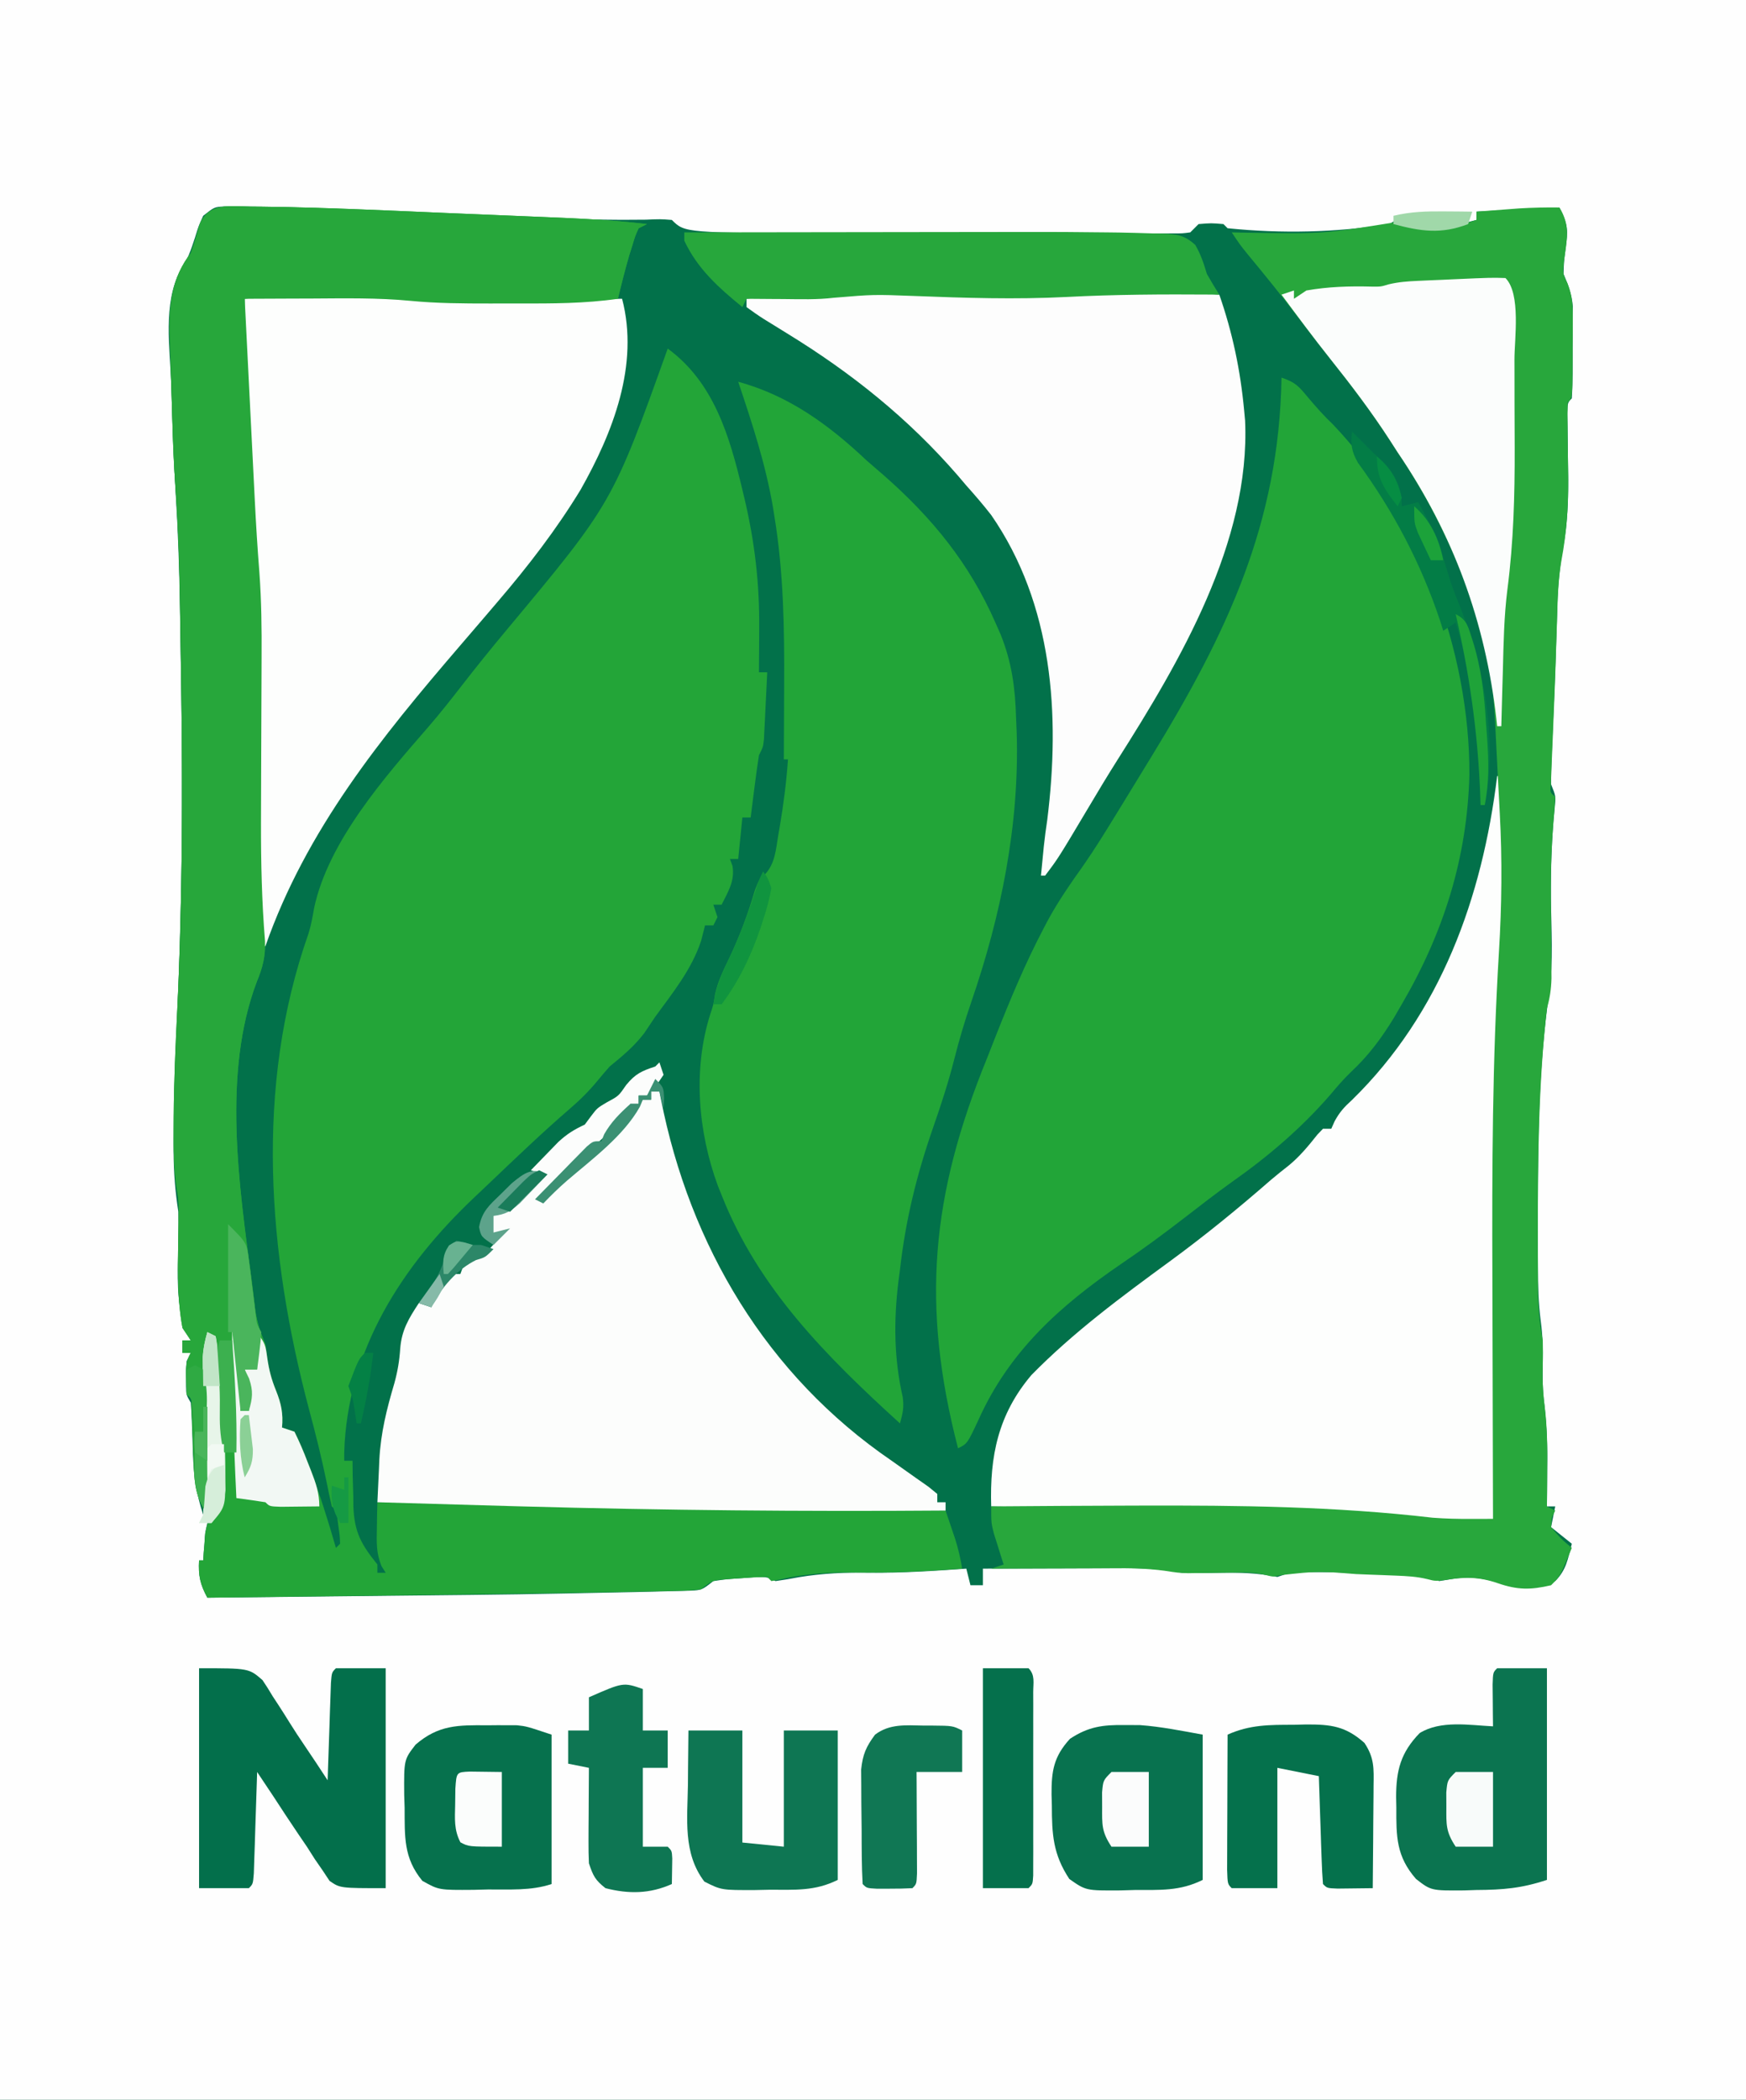
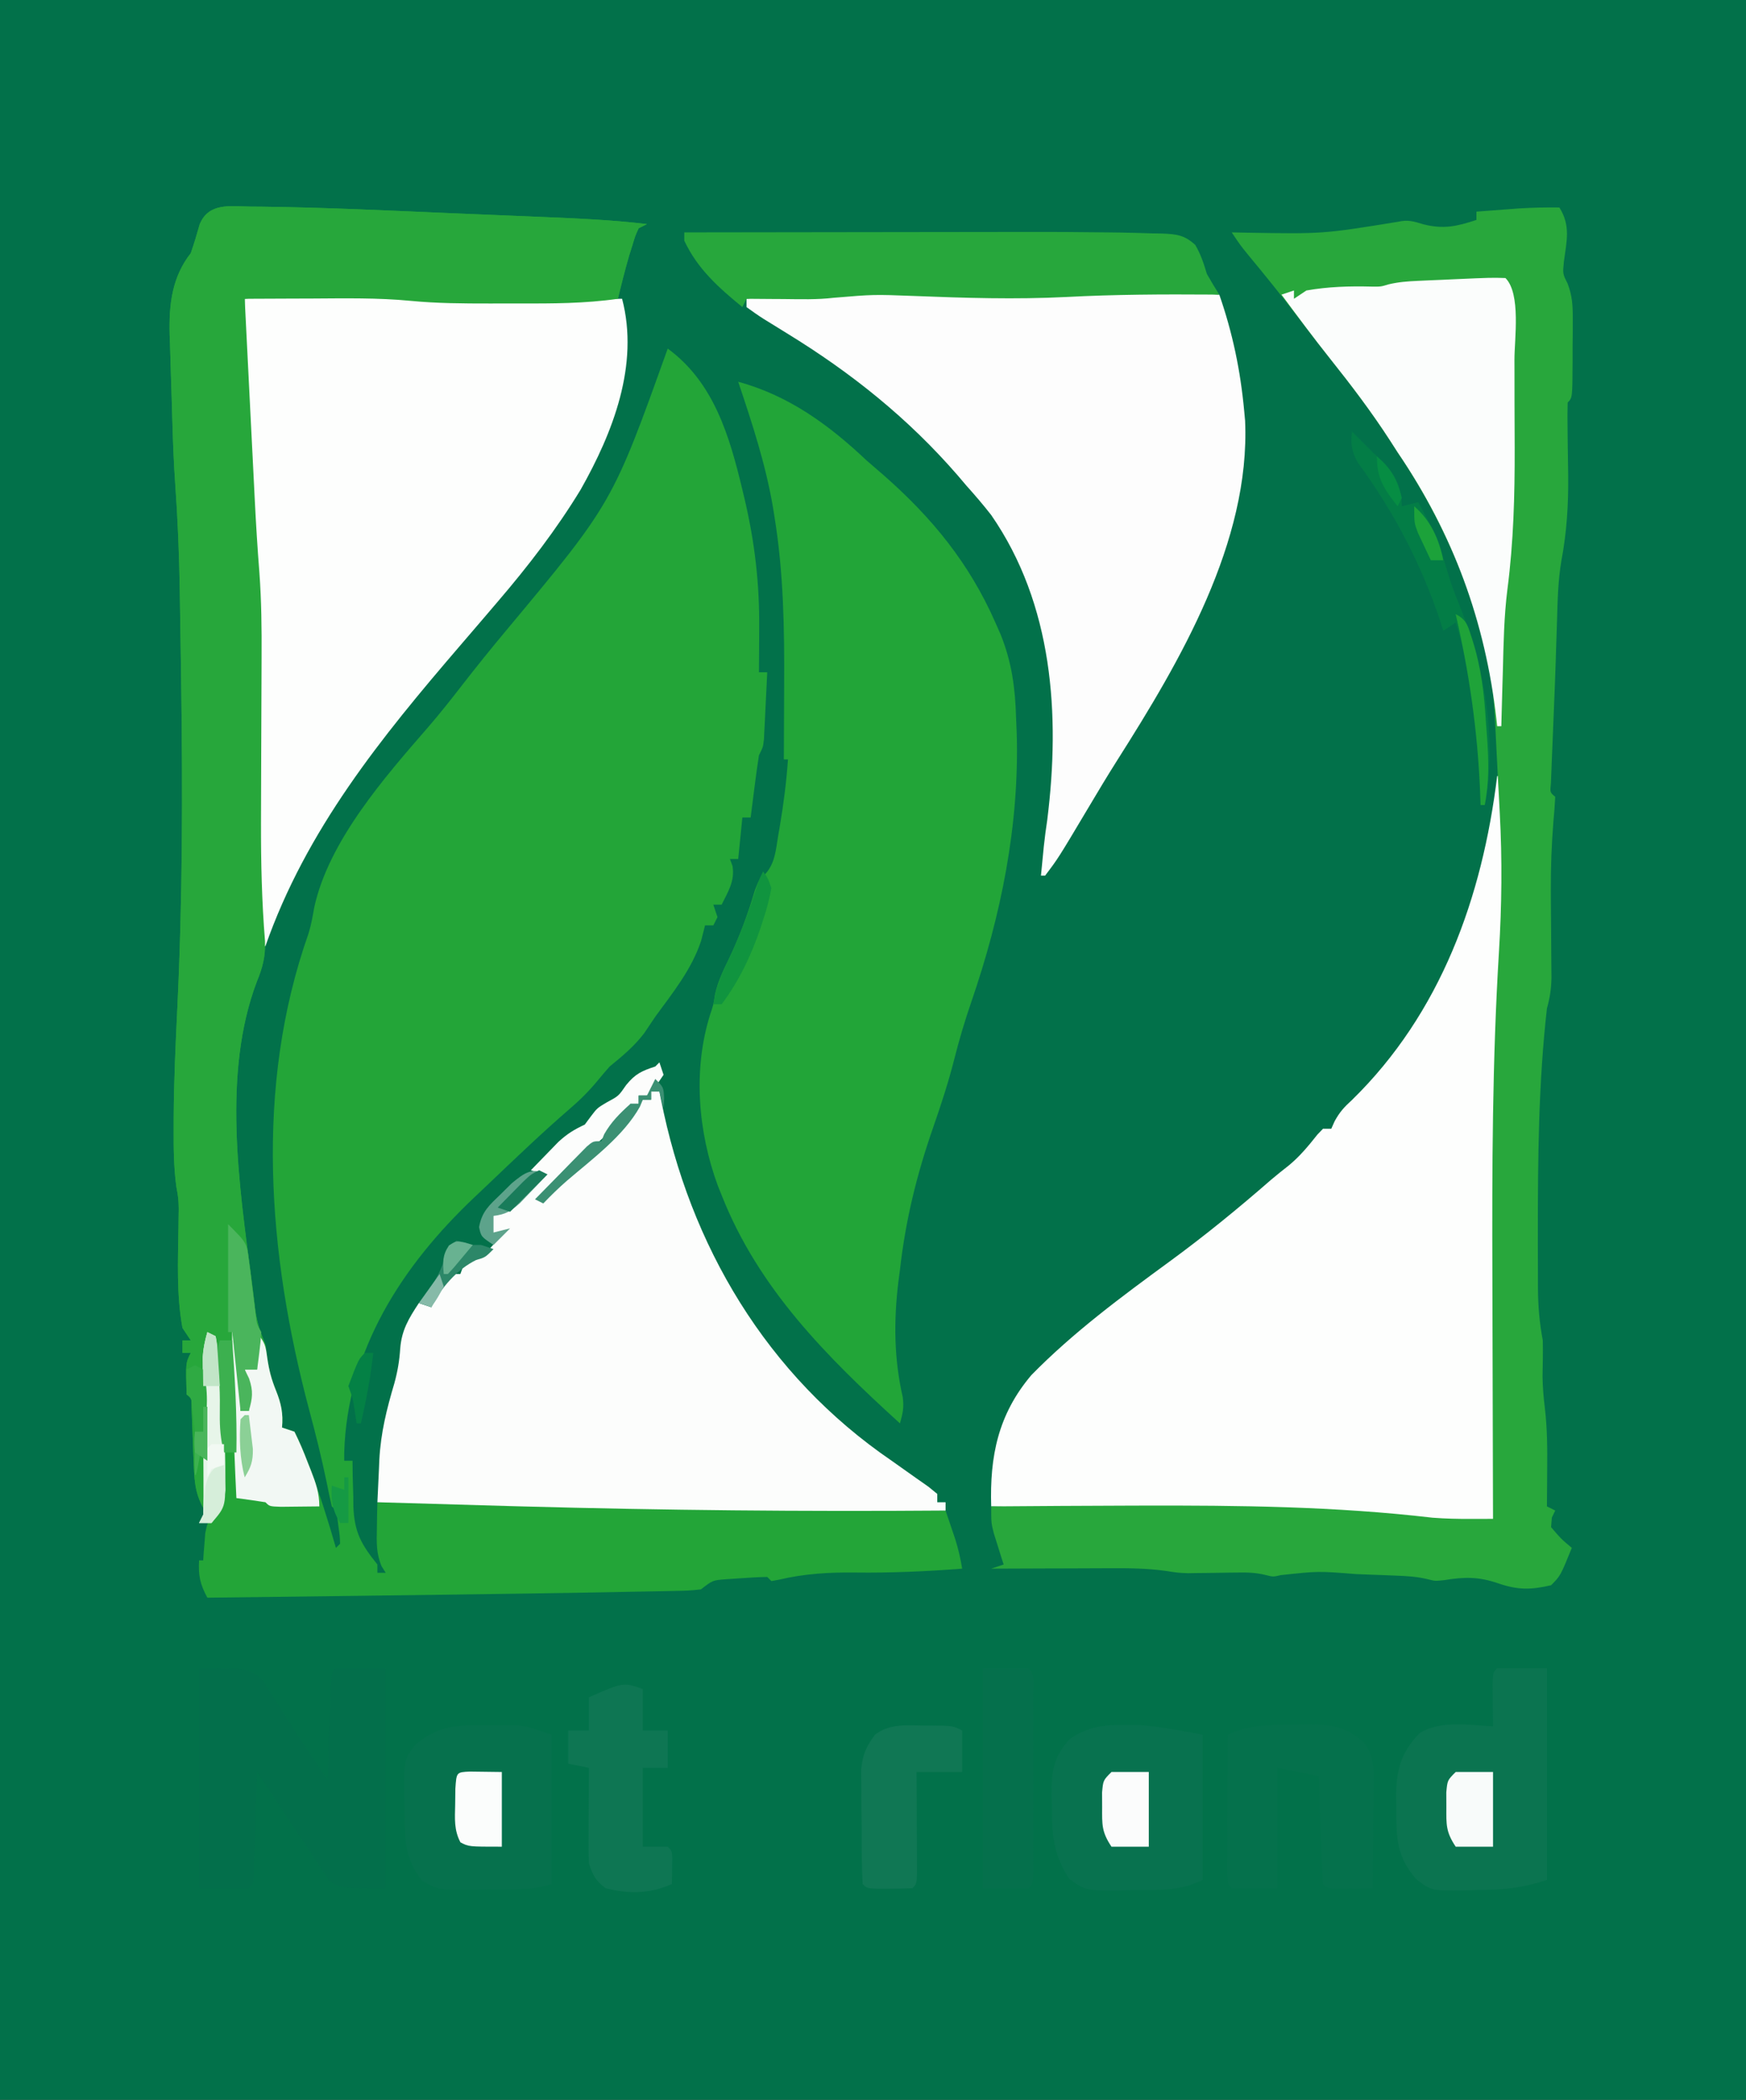
<svg xmlns="http://www.w3.org/2000/svg" version="1.1" width="421" height="506">
  <rect width="100%" height="100%" fill="#333333" stroke="none" />
  <path d="M0 0 C138.93 0 277.86 0 421 0 C421 166.98 421 333.96 421 506 C282.07 506 143.14 506 0 506 C0 339.02 0 172.04 0 0 Z " fill="#02714A" transform="translate(0,0)" />
-   <path d="M0 0 C138.93 0 277.86 0 421 0 C421 166.98 421 333.96 421 506 C282.07 506 143.14 506 0 506 C0 339.02 0 172.04 0 0 Z M49 52 C47.871 54.469 47.871 54.469 47 57.312 C46.034 60.263 45.224 62.68 43.438 65.23 C39.256 73.288 40.994 83.932 41.297 92.774 C41.374 95.034 41.442 97.293 41.508 99.553 C41.708 105.997 41.959 112.427 42.362 118.862 C42.931 128.013 43.238 137.149 43.387 146.316 C43.4 147.061 43.413 147.806 43.426 148.573 C43.524 154.236 43.608 159.899 43.688 165.562 C43.7 166.397 43.712 167.231 43.724 168.091 C44.108 194.477 43.839 220.726 42.615 247.092 C42.191 256.266 41.893 265.42 41.871 274.605 C41.867 275.549 41.862 276.493 41.858 277.465 C41.871 282.416 42.238 287.096 43 292 C43.053 293.749 43.065 295.5 43.027 297.25 C43.015 298.188 43.003 299.127 42.99 300.094 C42.955 302.031 42.916 303.969 42.873 305.906 C42.8 312.155 43.162 317.324 46 323 C45.34 323 44.68 323 44 323 C44 323.99 44 324.98 44 326 C44.66 326 45.32 326 46 326 C45.67 326.66 45.34 327.32 45 328 C44.841 329.915 44.841 329.915 44.875 332 C44.872 332.701 44.87 333.402 44.867 334.125 C44.886 336.092 44.886 336.092 46 338 C46.128 339.438 46.202 340.881 46.246 342.324 C46.279 343.189 46.312 344.053 46.346 344.943 C46.406 346.753 46.464 348.563 46.518 350.373 C46.722 355.584 47.329 360.054 49 365 C49.33 365 49.66 365 50 365 C50.025 360.837 50.043 356.675 50.055 352.512 C50.06 351.098 50.067 349.684 50.075 348.27 C50.088 346.229 50.093 344.189 50.098 342.148 C50.103 340.923 50.108 339.698 50.114 338.435 C50.006 335.196 49.615 332.178 49 329 C49.66 328.67 50.32 328.34 51 328 C50.34 328 49.68 328 49 328 C49.33 325.69 49.66 323.38 50 321 C50.66 322.65 51.32 324.3 52 326 C51.34 326.33 50.68 326.66 50 327 C50.66 327 51.32 327 52 327 C52.98 334.433 53.216 341.757 53.25 349.25 C53.271 350.408 53.291 351.565 53.312 352.758 C53.318 353.874 53.323 354.99 53.328 356.141 C53.337 357.146 53.347 358.152 53.356 359.188 C52.943 362.45 51.796 364.282 50 367 C49.439 369.425 49.439 369.425 49.312 371.812 C49.247 372.603 49.181 373.393 49.113 374.207 C49.076 374.799 49.039 375.39 49 376 C48.67 376 48.34 376 48 376 C47.796 379.68 48.254 381.784 50 385 C60.643 384.891 71.286 384.778 81.929 384.661 C86.875 384.606 91.821 384.553 96.767 384.503 C124.867 384.218 124.867 384.218 152.963 383.644 C154.392 383.608 155.822 383.576 157.251 383.546 C159.192 383.505 161.132 383.45 163.073 383.394 C164.153 383.366 165.233 383.339 166.345 383.31 C169.226 383.177 169.226 383.177 172 381 C175.066 380.551 175.066 380.551 178.562 380.312 C180.297 380.183 180.297 380.183 182.066 380.051 C185 380 185 380 187 381 C188.883 380.742 190.757 380.417 192.625 380.062 C198.395 379.111 203.899 378.877 209.739 378.969 C217.517 379.073 225.244 378.538 233 378 C233.33 379.32 233.66 380.64 234 382 C234.99 382 235.98 382 237 382 C237 380.68 237 379.36 237 378 C242.872 377.975 248.743 377.957 254.615 377.945 C256.611 377.94 258.607 377.933 260.603 377.925 C263.478 377.912 266.352 377.907 269.227 377.902 C270.558 377.895 270.558 377.895 271.917 377.887 C276.41 377.886 280.569 378.171 285 379 C286.448 379.063 287.898 379.087 289.348 379.062 C290.118 379.055 290.888 379.047 291.682 379.039 C292.86 379.02 292.86 379.02 294.062 379 C298.904 378.921 303.243 379.022 308 380 C308.99 379.67 309.98 379.34 311 379 C319.232 378.588 327.523 379.054 335.75 379.438 C336.632 379.477 337.513 379.516 338.422 379.556 C339.659 379.619 339.659 379.619 340.922 379.684 C341.66 379.72 342.398 379.757 343.159 379.795 C345 380 345 380 347 381 C348.279 380.794 349.558 380.587 350.875 380.375 C355.028 379.819 358.109 380.407 362.125 381.562 C367.308 383.017 370.099 383.237 375 381 C377.686 378.314 378.06 375.624 379 372 C377.35 370.68 375.7 369.36 374 368 C374.33 366.35 374.66 364.7 375 363 C374.34 363 373.68 363 373 363 C373.017 361.099 373.017 361.099 373.035 359.16 C373.045 357.461 373.054 355.762 373.062 354.062 C373.071 353.232 373.079 352.401 373.088 351.545 C373.107 346.648 372.823 341.919 372.22 337.061 C371.912 334.177 371.942 331.334 372 328.438 C372.069 324.974 371.97 321.775 371.507 318.337 C370.945 313.981 370.839 309.692 370.832 305.305 C370.828 304.487 370.824 303.668 370.82 302.825 C370.81 300.175 370.81 297.525 370.812 294.875 C370.812 293.97 370.812 293.065 370.811 292.132 C370.82 274.492 371.021 256.595 373.566 239.109 C374.561 231.629 374.036 223.942 373.961 216.416 C373.916 209.083 374.142 201.897 374.879 194.598 C375.162 191.885 375.162 191.885 374 189 C373.972 187.227 374.01 185.452 374.086 183.68 C374.129 182.599 374.172 181.518 374.217 180.405 C374.269 179.24 374.321 178.075 374.375 176.875 C374.478 174.423 374.581 171.971 374.684 169.52 C374.738 168.27 374.792 167.02 374.847 165.733 C374.993 162.18 375.113 158.628 375.223 155.074 C375.277 153.43 375.277 153.43 375.333 151.752 C375.4 149.694 375.463 147.635 375.519 145.576 C375.692 140.676 376.123 136.016 377.031 131.195 C378.281 124.221 378.185 117.377 378.062 110.312 C378.028 107.809 377.998 105.305 377.973 102.801 C377.955 101.709 377.937 100.618 377.918 99.493 C378 97 378 97 379 96 C379.254 91.923 379.185 87.834 379.188 83.75 C379.2 82.604 379.212 81.458 379.225 80.277 C379.227 79.17 379.228 78.063 379.23 76.922 C379.235 75.907 379.239 74.892 379.243 73.847 C378.988 70.863 378.159 68.739 377 66 C377.094 63.027 377.094 63.027 377.5 59.938 C378.097 55.385 378.148 54.296 376 50 C366.1 50.495 366.1 50.495 356 51 C356 51.66 356 52.32 356 53 C349.766 54.692 345.057 55.272 338.812 53.41 C336.914 52.779 336.914 52.779 335 54 C321.944 56.041 309.149 56.336 296 55 C295.67 54.67 295.34 54.34 295 54 C292.042 53.75 292.042 53.75 289 54 C288.34 54.66 287.68 55.32 287 56 C285.128 56.249 285.128 56.249 282.805 56.247 C281.925 56.251 281.045 56.256 280.139 56.26 C279.17 56.254 278.202 56.249 277.205 56.243 C276.186 56.245 275.168 56.247 274.119 56.249 C270.733 56.252 267.347 56.242 263.961 56.23 C261.603 56.229 259.245 56.229 256.888 56.229 C251.929 56.228 246.971 56.219 242.013 56.206 C235.696 56.189 229.38 56.185 223.064 56.186 C218.184 56.185 213.304 56.18 208.424 56.173 C206.098 56.17 203.772 56.168 201.447 56.167 C165.142 56.142 165.142 56.142 162 53 C159.199 52.791 159.199 52.791 155.75 52.938 C148.053 53.05 140.381 52.885 132.688 52.625 C130.813 52.562 130.813 52.562 128.902 52.498 C121.009 52.222 113.122 51.872 105.234 51.488 C104.302 51.443 103.37 51.398 102.409 51.352 C97.81 51.129 93.212 50.9 88.614 50.661 C79.537 50.201 70.468 49.888 61.379 49.816 C60.483 49.803 59.588 49.79 58.665 49.776 C57.835 49.775 57.006 49.773 56.151 49.772 C55.42 49.767 54.689 49.763 53.936 49.758 C51.674 49.894 51.674 49.894 49 52 Z " fill="#FEFEFE" transform="translate(0,0)" />
  <path d="M0 0 C0.903 0.006 1.806 0.013 2.736 0.02 C17.61 0.196 32.477 0.913 47.336 1.547 C50.674 1.688 54.011 1.824 57.349 1.959 C60.598 2.092 63.847 2.227 67.096 2.363 C68.632 2.428 70.167 2.491 71.702 2.554 C79.706 2.882 87.677 3.269 95.637 4.215 C94.977 4.545 94.317 4.875 93.637 5.215 C92.794 7.055 92.794 7.055 92.137 9.277 C91.883 10.082 91.629 10.886 91.367 11.715 C90.351 15.194 89.47 18.688 88.637 22.215 C80.653 23.365 72.711 23.367 64.663 23.345 C62.34 23.34 60.017 23.345 57.693 23.352 C51.315 23.354 44.995 23.325 38.641 22.711 C30.735 21.949 22.82 22.108 14.887 22.152 C13.303 22.157 11.72 22.162 10.137 22.166 C6.303 22.177 2.47 22.194 -1.363 22.215 C-0.991 29.666 -0.617 37.117 -0.242 44.567 C-0.067 48.029 0.107 51.49 0.28 54.951 C0.479 58.948 0.681 62.945 0.883 66.941 C0.943 68.16 1.004 69.378 1.066 70.633 C1.363 76.479 1.716 82.31 2.18 88.145 C2.678 94.955 2.755 101.727 2.712 108.553 C2.699 110.676 2.693 112.799 2.688 114.923 C2.675 120.194 2.65 125.465 2.626 130.736 C2.603 135.922 2.585 141.107 2.574 146.293 C2.572 147.004 2.57 147.715 2.568 148.447 C2.548 158.004 2.761 167.491 3.54 177.018 C3.654 180.772 2.956 183.402 1.539 186.824 C-6.774 208.848 -2.724 235.846 0.277 258.485 C0.599 260.928 0.889 263.372 1.172 265.82 C1.607 268.997 2.432 271.278 3.637 274.215 C3.781 275.308 3.925 276.401 4.074 277.527 C4.531 280.521 5.092 282.592 6.199 285.34 C7.437 288.428 7.953 290.845 7.637 294.215 C8.627 294.545 9.617 294.875 10.637 295.215 C11.767 297.47 12.695 299.613 13.574 301.965 C13.832 302.631 14.09 303.298 14.356 303.985 C16.759 310.301 18.774 316.718 20.637 323.215 C20.967 322.885 21.297 322.555 21.637 322.215 C21.573 320.335 21.573 320.335 21.262 318.215 C21.171 317.493 21.081 316.771 20.988 316.027 C20.809 314.201 20.809 314.201 19.637 313.215 C19.184 311.264 18.777 309.304 18.387 307.34 C17.159 301.424 15.712 295.609 14.137 289.777 C4.236 252.431 0.962 212.167 14.004 175.238 C14.657 173.151 15.021 171.119 15.387 168.965 C18.854 152.903 32.347 137.549 42.898 125.41 C45.696 122.181 48.331 118.84 50.949 115.465 C54.449 110.955 58.023 106.523 61.684 102.143 C87.31 71.44 87.31 71.44 100.637 34.215 C111.794 42.37 115.563 55.373 118.637 68.215 C118.795 68.873 118.954 69.53 119.117 70.208 C121.628 80.843 122.792 90.816 122.699 101.715 C122.695 102.728 122.69 103.741 122.686 104.785 C122.674 107.262 122.657 109.738 122.637 112.215 C123.297 112.215 123.957 112.215 124.637 112.215 C124.496 115.174 124.35 118.132 124.199 121.09 C124.16 121.932 124.121 122.773 124.08 123.641 C124.038 124.446 123.996 125.252 123.953 126.082 C123.898 127.197 123.898 127.197 123.842 128.335 C123.637 130.215 123.637 130.215 122.637 132.215 C122.245 134.757 121.892 137.289 121.574 139.84 C121.438 140.899 121.438 140.899 121.299 141.98 C121.075 143.725 120.855 145.47 120.637 147.215 C119.977 147.215 119.317 147.215 118.637 147.215 C118.307 150.515 117.977 153.815 117.637 157.215 C116.977 157.215 116.317 157.215 115.637 157.215 C115.843 157.772 116.049 158.329 116.262 158.902 C116.847 162.513 115.223 165.041 113.637 168.215 C112.977 168.215 112.317 168.215 111.637 168.215 C111.967 169.205 112.297 170.195 112.637 171.215 C112.307 171.875 111.977 172.535 111.637 173.215 C110.977 173.215 110.317 173.215 109.637 173.215 C109.327 174.432 109.018 175.649 108.699 176.902 C106.415 183.821 101.884 189.397 97.637 195.215 C96.74 196.547 95.844 197.881 94.949 199.215 C92.469 202.433 89.777 204.651 86.637 207.215 C85.656 208.321 84.699 209.447 83.762 210.59 C81.659 213.131 79.475 215.315 76.965 217.453 C70.313 223.2 63.972 229.281 57.606 235.341 C56.422 236.468 55.236 237.593 54.046 238.714 C36.538 255.251 23.371 275.603 22.637 300.215 C22.637 300.875 22.637 301.535 22.637 302.215 C23.297 302.215 23.957 302.215 24.637 302.215 C24.651 303.433 24.665 304.651 24.68 305.906 C24.727 307.53 24.775 309.154 24.824 310.777 C24.83 311.577 24.836 312.377 24.842 313.201 C25.071 319.427 26.742 322.389 30.637 327.215 C30.637 327.875 30.637 328.535 30.637 329.215 C31.297 329.215 31.957 329.215 32.637 329.215 C32.309 328.694 31.982 328.173 31.645 327.637 C30.326 324.468 30.443 321.885 30.512 318.465 C30.53 317.294 30.548 316.124 30.566 314.918 C30.59 314.026 30.613 313.134 30.637 312.215 C50.441 312.113 70.228 312.102 90.023 312.719 C106.663 313.235 123.305 313.51 139.949 313.777 C141.336 313.8 142.723 313.822 144.11 313.844 C151.952 313.971 159.795 314.094 167.637 314.215 C168.124 315.65 168.61 317.087 169.094 318.523 C169.364 319.323 169.635 320.123 169.913 320.947 C170.679 323.348 171.235 325.727 171.637 328.215 C163.004 328.882 154.481 329.264 145.824 329.152 C139.505 329.075 133.66 329.419 127.473 330.875 C126.867 330.987 126.261 331.099 125.637 331.215 C125.307 330.885 124.977 330.555 124.637 330.215 C122.51 330.253 120.383 330.37 118.262 330.527 C117.099 330.606 115.936 330.685 114.738 330.766 C111.477 331.011 111.477 331.011 108.637 333.215 C105.663 333.518 105.663 333.518 101.863 333.594 C101.144 333.61 100.425 333.627 99.683 333.644 C97.21 333.698 94.736 333.738 92.262 333.777 C90.483 333.813 88.705 333.848 86.926 333.885 C80.163 334.016 73.4 334.117 66.637 334.215 C65.896 334.226 65.156 334.236 64.393 334.247 C39.474 334.606 14.556 334.92 -10.363 335.215 C-12.109 331.998 -12.568 329.895 -12.363 326.215 C-12.033 326.215 -11.703 326.215 -11.363 326.215 C-11.307 325.327 -11.307 325.327 -11.25 324.422 C-11.184 323.632 -11.119 322.841 -11.051 322.027 C-10.993 321.25 -10.935 320.473 -10.875 319.672 C-10.363 317.215 -10.363 317.215 -8.852 314.927 C-7.127 311.785 -7.002 309.915 -7.035 306.355 C-7.04 305.239 -7.045 304.123 -7.051 302.973 C-7.071 301.815 -7.092 300.658 -7.113 299.465 C-7.118 298.323 -7.124 297.181 -7.129 296.004 C-7.187 289.684 -7.344 283.459 -8.363 277.215 C-9.023 276.885 -9.683 276.555 -10.363 276.215 C-9.703 276.215 -9.043 276.215 -8.363 276.215 C-9.023 274.565 -9.683 272.915 -10.363 271.215 C-10.693 273.525 -11.023 275.835 -11.363 278.215 C-10.703 278.545 -10.043 278.875 -9.363 279.215 C-10.023 279.215 -10.683 279.215 -11.363 279.215 C-11.2 280.41 -11.036 281.605 -10.867 282.836 C-10.148 289.309 -10.256 295.773 -10.301 302.277 C-10.305 303.525 -10.31 304.772 -10.314 306.057 C-10.326 309.109 -10.343 312.162 -10.363 315.215 C-13.063 311.165 -13.474 308.066 -13.645 303.266 C-13.682 302.336 -13.719 301.406 -13.758 300.447 C-13.829 298.489 -13.899 296.531 -13.969 294.572 C-14.006 293.646 -14.044 292.72 -14.082 291.766 C-14.112 290.917 -14.143 290.067 -14.174 289.193 C-14.152 287.214 -14.152 287.214 -15.363 286.215 C-15.602 278.692 -15.602 278.692 -14.363 276.215 C-15.023 276.215 -15.683 276.215 -16.363 276.215 C-16.363 275.225 -16.363 274.235 -16.363 273.215 C-15.703 273.215 -15.043 273.215 -14.363 273.215 C-15.353 271.73 -15.353 271.73 -16.363 270.215 C-17.821 262.296 -17.448 254.002 -17.327 245.979 C-17.318 245.204 -17.31 244.43 -17.301 243.633 C-17.289 242.95 -17.278 242.267 -17.266 241.563 C-17.325 239.07 -17.325 239.07 -17.859 236.062 C-18.467 231.426 -18.515 226.915 -18.492 222.246 C-18.49 221.283 -18.487 220.32 -18.485 219.327 C-18.428 210.55 -18.027 201.802 -17.601 193.037 C-16.341 166.925 -16.306 140.908 -16.676 114.777 C-16.693 113.491 -16.693 113.491 -16.711 112.179 C-16.79 106.4 -16.879 100.622 -16.977 94.844 C-16.988 94.104 -17 93.364 -17.012 92.602 C-17.151 83.903 -17.506 75.252 -18.13 66.573 C-18.432 62.229 -18.616 57.888 -18.75 53.535 C-18.788 52.301 -18.788 52.301 -18.827 51.041 C-18.879 49.332 -18.928 47.624 -18.976 45.915 C-19.026 44.187 -19.082 42.46 -19.142 40.732 C-19.231 38.188 -19.304 35.643 -19.375 33.098 C-19.404 32.338 -19.433 31.579 -19.463 30.796 C-19.631 23.526 -18.907 17.031 -14.363 11.215 C-13.56 8.908 -12.864 6.591 -12.207 4.238 C-10.01 -1.031 -4.805 -0.065 0 0 Z " fill="#23A538" transform="translate(60.363,49.785)" />
-   <path d="M0 0 C3.373 1.124 4.151 2.073 6.375 4.75 C8.334 7.069 10.232 9.22 12.438 11.312 C33.221 33.11 45.446 65.838 45.303 95.737 C44.779 115.781 39.068 133.768 29 151 C28.097 152.555 28.097 152.555 27.176 154.141 C24.141 159.133 21.001 163.352 16.73 167.34 C14.947 169.051 13.395 170.853 11.812 172.75 C4.843 180.796 -3.204 187.67 -11.895 193.777 C-15.796 196.57 -19.579 199.503 -23.375 202.438 C-28.409 206.321 -33.478 210.07 -38.75 213.625 C-53.406 223.646 -65.597 234.579 -73 251 C-75.74 256.87 -75.74 256.87 -78 258 C-86.936 223.481 -84.526 197.112 -71 164 C-70.334 162.305 -69.668 160.61 -69.004 158.914 C-65.481 150.01 -61.837 141.23 -57.375 132.75 C-57.04 132.108 -56.704 131.467 -56.358 130.806 C-53.83 126.148 -50.857 121.883 -47.789 117.566 C-44.967 113.519 -42.389 109.331 -39.812 105.125 C-38.981 103.772 -38.981 103.772 -38.132 102.392 C-36.417 99.597 -34.708 96.799 -33 94 C-32.466 93.129 -31.932 92.258 -31.382 91.36 C-13.263 61.755 -0.57 35.209 0 0 Z " fill="#22A538" transform="translate(309,91)" />
  <path d="M0 0 C12.209 3.311 21.911 10.413 31 19 C32.37 20.193 33.745 21.381 35.125 22.562 C46.779 32.791 55.722 43.749 62 58 C62.636 59.442 62.636 59.442 63.285 60.914 C65.973 67.601 66.798 73.827 67 81 C67.052 82.231 67.103 83.462 67.156 84.73 C67.803 106.819 63.375 128.633 56.207 149.425 C54.65 153.956 53.298 158.475 52.125 163.125 C50.699 168.747 48.934 174.163 47.021 179.638 C43.045 191.056 40.346 201.994 39 214 C38.871 214.981 38.742 215.962 38.609 216.973 C37.48 226.346 37.56 235.402 39.66 244.625 C40.017 247.121 39.674 248.607 39 251 C21.372 234.962 4.908 218.568 -4 196 C-4.295 195.267 -4.59 194.533 -4.895 193.777 C-9.706 180.718 -10.955 165.75 -6.754 152.438 C-5.951 150.026 -5.951 150.026 -5.578 147.566 C-4.869 144.42 -3.605 141.833 -2.188 138.938 C0.378 133.543 2.362 128.189 4.043 122.461 C5 120 5 120 6.512 118.637 C8.883 116.029 9.075 112.808 9.625 109.438 C9.75 108.725 9.875 108.013 10.003 107.279 C10.924 101.877 11.619 96.469 12 91 C11.67 91 11.34 91 11 91 C11.005 90.084 11.01 89.168 11.016 88.225 C11.033 84.743 11.046 81.261 11.055 77.78 C11.06 76.289 11.067 74.797 11.075 73.306 C11.154 59.688 10.952 46.035 8.75 32.562 C8.625 31.782 8.5 31.001 8.371 30.197 C6.6 19.84 3.344 9.94 0 0 Z " fill="#22A538" transform="translate(178,92)" />
  <path d="M0 0 C0.33 0 0.66 0 1 0 C1.172 2.708 1.338 5.416 1.5 8.125 C1.572 9.237 1.572 9.237 1.645 10.371 C2.229 20.305 2.172 30.219 1.565 40.151 C1.498 41.235 1.498 41.235 1.431 42.34 C1.385 43.088 1.339 43.836 1.292 44.606 C-0.333 71.162 -0.204 97.695 -0.079 124.289 C-0.035 134.019 -0.006 143.749 0.017 153.479 C0.027 156.852 0.044 160.226 0.062 163.599 C0.069 165.632 0.075 167.666 0.082 169.699 C0.089 170.633 0.095 171.567 0.102 172.53 C0.106 174.687 0.059 176.844 0 179 C-1.597 180.597 -3.216 180.151 -5.434 180.156 C-12.847 180.089 -20.199 179.373 -27.578 178.718 C-40.201 177.612 -52.712 176.73 -65.392 176.918 C-77.142 177.081 -88.879 176.773 -100.625 176.5 C-102.739 176.452 -104.853 176.403 -106.967 176.355 C-111.978 176.24 -116.989 176.121 -122 176 C-122.367 163.913 -120.338 153.841 -112.316 144.363 C-102.225 134.068 -90.608 125.486 -79 117 C-70.498 110.782 -62.452 104.214 -54.519 97.295 C-53.14 96.119 -51.717 94.996 -50.289 93.879 C-47.558 91.638 -45.522 89.141 -43.332 86.391 C-42.892 85.932 -42.453 85.473 -42 85 C-41.34 85 -40.68 85 -40 85 C-39.732 84.401 -39.464 83.801 -39.188 83.184 C-37.983 80.969 -36.855 79.743 -35 78.062 C-13.576 57.128 -3.574 29.229 0 0 Z " fill="#FDFEFD" transform="translate(361,187)" />
  <path d="M0 0 C2.771 4.377 1.741 8.102 1.094 13.027 C0.794 15.962 0.794 15.962 1.98 18.316 C3.139 21.366 3.244 23.667 3.23 26.922 C3.229 28.029 3.227 29.136 3.225 30.277 C3.212 31.423 3.2 32.569 3.188 33.75 C3.187 35.492 3.187 35.492 3.186 37.27 C3.14 45.86 3.14 45.86 2 47 C1.937 49.006 1.941 51.013 1.973 53.02 C1.985 54.271 1.997 55.522 2.01 56.811 C2.042 59.436 2.083 62.06 2.127 64.686 C2.188 71.717 1.785 78.245 0.479 85.151 C-0.322 89.915 -0.43 94.679 -0.562 99.5 C-0.634 101.667 -0.706 103.833 -0.777 106 C-0.829 107.692 -0.829 107.692 -0.882 109.418 C-1.007 113.217 -1.159 117.015 -1.316 120.812 C-1.419 123.375 -1.522 125.937 -1.625 128.5 C-1.677 129.729 -1.73 130.958 -1.783 132.225 C-1.827 133.357 -1.87 134.489 -1.914 135.656 C-1.955 136.665 -1.996 137.674 -2.038 138.713 C-2.266 140.966 -2.266 140.966 -1 142 C-1.095 144 -1.254 145.998 -1.438 147.992 C-1.873 153.494 -2.088 158.927 -2.062 164.445 C-2.059 165.156 -2.056 165.867 -2.053 166.6 C-2.039 168.775 -2.02 170.95 -2 173.125 C-1.973 176.044 -1.953 178.963 -1.938 181.883 C-1.926 183.155 -1.914 184.428 -1.902 185.739 C-1.983 188.448 -2.287 190.431 -3 193 C-5.035 210.925 -5.195 229.046 -5.188 247.062 C-5.188 248.011 -5.189 248.959 -5.19 249.936 C-5.19 252.657 -5.181 255.377 -5.168 258.098 C-5.167 258.909 -5.166 259.72 -5.164 260.556 C-5.129 264.819 -4.79 268.796 -4 273 C-3.937 275.908 -4 278.799 -4.062 281.707 C-4.013 284.297 -3.822 286.697 -3.504 289.258 C-2.914 294.205 -2.887 299.086 -2.938 304.062 C-2.942 304.928 -2.947 305.794 -2.951 306.686 C-2.963 308.79 -2.981 310.895 -3 313 C-2.34 313.33 -1.68 313.66 -1 314 C-1.402 314.835 -1.402 314.835 -1.812 315.688 C-1.874 316.451 -1.936 317.214 -2 318 C0.354 320.771 0.354 320.771 3 323 C0.25 329.75 0.25 329.75 -2 332 C-6.947 333.148 -10.074 333.158 -14.875 331.5 C-19.496 329.917 -22.988 329.978 -27.773 330.773 C-30 331 -30 331 -31.802 330.534 C-34.366 329.911 -36.758 329.786 -39.395 329.684 C-40.433 329.642 -41.471 329.6 -42.541 329.557 C-44.16 329.498 -44.16 329.498 -45.812 329.438 C-46.88 329.394 -47.948 329.351 -49.049 329.307 C-58.184 328.588 -58.184 328.588 -67.188 329.562 C-69 330 -69 330 -70.844 329.531 C-73.098 328.976 -74.985 328.901 -77.301 328.938 C-78.114 328.945 -78.926 328.953 -79.764 328.961 C-81.451 328.987 -83.139 329.013 -84.826 329.039 C-85.643 329.047 -86.459 329.055 -87.301 329.062 C-88.035 329.074 -88.769 329.086 -89.525 329.098 C-92 329 -92 329 -95.231 328.502 C-99.526 327.93 -103.671 327.874 -107.996 327.902 C-108.83 327.904 -109.663 327.905 -110.522 327.907 C-113.161 327.912 -115.799 327.925 -118.438 327.938 C-120.236 327.943 -122.035 327.947 -123.834 327.951 C-128.223 327.962 -132.611 327.979 -137 328 C-136.01 327.67 -135.02 327.34 -134 327 C-134.217 326.325 -134.433 325.649 -134.656 324.953 C-134.935 324.061 -135.213 323.169 -135.5 322.25 C-135.918 320.927 -135.918 320.927 -136.344 319.578 C-137 317 -137 317 -137 313 C-125.792 312.909 -114.584 312.847 -103.375 312.812 C-102.551 312.81 -101.726 312.807 -100.877 312.805 C-77.34 312.74 -54.006 312.99 -30.594 315.725 C-27.461 315.965 -24.415 316.027 -21.275 316.017 C-20.287 316.015 -19.298 316.012 -18.28 316.01 C-17.528 316.006 -16.775 316.003 -16 316 C-16.004 314.748 -16.009 313.497 -16.013 312.207 C-16.055 300.211 -16.084 288.215 -16.104 276.219 C-16.114 270.057 -16.128 263.895 -16.151 257.733 C-16.246 231.557 -16.166 205.473 -14.567 179.339 C-13.889 168.222 -13.766 157.154 -14.367 146.031 C-14.427 144.879 -14.427 144.879 -14.487 143.703 C-14.571 142.104 -14.657 140.504 -14.745 138.905 C-14.875 136.503 -14.994 134.101 -15.113 131.699 C-16.003 113.359 -16.003 113.359 -20.625 95.688 C-20.882 94.988 -21.139 94.289 -21.405 93.568 C-26.019 81.338 -31.638 69.814 -39 59 C-39.603 58.062 -40.207 57.123 -40.828 56.156 C-45.678 48.664 -51.053 41.711 -56.615 34.748 C-58.821 31.964 -60.971 29.137 -63.125 26.312 C-67.037 21.195 -71.071 16.197 -75.188 11.242 C-77 9 -77 9 -79 6 C-77.849 6.023 -76.698 6.046 -75.512 6.07 C-57.046 6.383 -57.046 6.383 -38.887 3.441 C-36.499 2.883 -35.084 3.361 -32.75 4.062 C-27.878 5.282 -24.73 4.548 -20 3 C-20 2.34 -20 1.68 -20 1 C-17.792 0.831 -15.583 0.665 -13.375 0.5 C-12.145 0.407 -10.915 0.314 -9.648 0.219 C-6.42 0.025 -3.233 -0.04 0 0 Z " fill="#28A73C" transform="translate(376,50)" />
  <path d="M0 0 C0.849 -0.005 1.698 -0.009 2.573 -0.014 C6.965 -0.004 11.267 0.183 15.637 0.629 C25.62 1.528 35.674 1.229 45.688 1.188 C47.801 1.182 49.914 1.178 52.027 1.174 C57.164 1.163 62.301 1.146 67.438 1.125 C71.618 17.048 65.221 33.373 57.438 47.125 C51.594 56.727 44.746 65.6 37.438 74.125 C36.491 75.234 35.544 76.344 34.598 77.453 C32.562 79.834 30.523 82.211 28.48 84.586 C9.33 106.857 -8.713 129.046 -18.562 157.125 C-18.892 157.125 -19.223 157.125 -19.562 157.125 C-20.252 144.904 -20.648 132.718 -20.555 120.477 C-20.546 119.297 -20.537 118.118 -20.528 116.903 C-20.508 114.45 -20.487 111.997 -20.467 109.545 C-20.293 86.83 -20.776 64.272 -22.496 41.612 C-23.507 28.094 -23.737 14.679 -23.562 1.125 C-15.692 0.352 -7.906 0.017 0 0 Z " fill="#FDFEFD" transform="translate(82.562,70.875)" />
  <path d="M0 0 C0.903 0.006 1.806 0.013 2.736 0.02 C17.61 0.196 32.477 0.913 47.336 1.547 C50.674 1.688 54.011 1.824 57.349 1.959 C60.598 2.092 63.847 2.227 67.096 2.363 C68.632 2.428 70.167 2.491 71.702 2.554 C79.706 2.882 87.677 3.269 95.637 4.215 C94.977 4.545 94.317 4.875 93.637 5.215 C92.794 7.055 92.794 7.055 92.137 9.277 C91.883 10.082 91.629 10.886 91.367 11.715 C90.351 15.194 89.47 18.688 88.637 22.215 C80.653 23.365 72.711 23.367 64.663 23.345 C62.34 23.34 60.017 23.345 57.693 23.352 C51.315 23.354 44.995 23.325 38.641 22.711 C30.735 21.949 22.82 22.108 14.887 22.152 C13.303 22.157 11.72 22.162 10.137 22.166 C6.303 22.177 2.47 22.194 -1.363 22.215 C-0.991 29.666 -0.617 37.117 -0.242 44.567 C-0.067 48.029 0.107 51.49 0.28 54.951 C0.479 58.948 0.681 62.945 0.883 66.941 C0.943 68.16 1.004 69.378 1.066 70.633 C1.363 76.479 1.716 82.31 2.18 88.145 C2.678 94.955 2.755 101.727 2.712 108.553 C2.699 110.676 2.693 112.799 2.688 114.923 C2.675 120.194 2.65 125.465 2.626 130.736 C2.603 135.922 2.585 141.107 2.574 146.293 C2.572 147.004 2.57 147.715 2.568 148.447 C2.548 158.004 2.761 167.491 3.54 177.018 C3.654 180.772 2.956 183.402 1.539 186.824 C-6.774 208.848 -2.724 235.846 0.277 258.485 C0.599 260.928 0.889 263.372 1.172 265.82 C1.607 268.997 2.432 271.278 3.637 274.215 C3.781 275.308 3.925 276.401 4.074 277.527 C4.531 280.521 5.092 282.592 6.199 285.34 C7.437 288.428 7.953 290.845 7.637 294.215 C8.627 294.545 9.617 294.875 10.637 295.215 C11.844 297.676 12.863 300.035 13.824 302.59 C14.097 303.276 14.369 303.961 14.65 304.668 C15.808 307.651 16.637 309.989 16.637 313.215 C14.658 313.242 12.678 313.261 10.699 313.277 C9.597 313.289 8.495 313.301 7.359 313.312 C4.637 313.215 4.637 313.215 3.637 312.215 C1.309 311.847 -1.025 311.512 -3.363 311.215 C-3.693 307.585 -4.023 303.955 -4.363 300.215 C-5.023 300.215 -5.683 300.215 -6.363 300.215 C-7.174 297.073 -7.408 294.187 -7.363 290.965 C-7.317 286.395 -7.306 281.681 -8.363 277.215 C-9.023 276.885 -9.683 276.555 -10.363 276.215 C-9.703 276.215 -9.043 276.215 -8.363 276.215 C-9.023 274.565 -9.683 272.915 -10.363 271.215 C-10.693 273.525 -11.023 275.835 -11.363 278.215 C-10.703 278.545 -10.043 278.875 -9.363 279.215 C-10.023 279.215 -10.683 279.215 -11.363 279.215 C-11.2 280.41 -11.036 281.605 -10.867 282.836 C-10.148 289.309 -10.256 295.773 -10.301 302.277 C-10.305 303.525 -10.31 304.772 -10.314 306.057 C-10.326 309.109 -10.343 312.162 -10.363 315.215 C-13.063 311.165 -13.474 308.066 -13.645 303.266 C-13.682 302.336 -13.719 301.406 -13.758 300.447 C-13.829 298.489 -13.899 296.531 -13.969 294.572 C-14.006 293.646 -14.044 292.72 -14.082 291.766 C-14.112 290.917 -14.143 290.067 -14.174 289.193 C-14.152 287.214 -14.152 287.214 -15.363 286.215 C-15.602 278.692 -15.602 278.692 -14.363 276.215 C-15.023 276.215 -15.683 276.215 -16.363 276.215 C-16.363 275.225 -16.363 274.235 -16.363 273.215 C-15.703 273.215 -15.043 273.215 -14.363 273.215 C-15.353 271.73 -15.353 271.73 -16.363 270.215 C-17.821 262.296 -17.448 254.002 -17.327 245.979 C-17.318 245.204 -17.31 244.43 -17.301 243.633 C-17.289 242.95 -17.278 242.267 -17.266 241.563 C-17.325 239.07 -17.325 239.07 -17.859 236.062 C-18.467 231.426 -18.515 226.915 -18.492 222.246 C-18.49 221.283 -18.487 220.32 -18.485 219.327 C-18.428 210.55 -18.027 201.802 -17.601 193.037 C-16.341 166.925 -16.306 140.908 -16.676 114.777 C-16.693 113.491 -16.693 113.491 -16.711 112.179 C-16.79 106.4 -16.879 100.622 -16.977 94.844 C-16.988 94.104 -17 93.364 -17.012 92.602 C-17.151 83.903 -17.506 75.252 -18.13 66.573 C-18.432 62.229 -18.616 57.888 -18.75 53.535 C-18.788 52.301 -18.788 52.301 -18.827 51.041 C-18.879 49.332 -18.928 47.624 -18.976 45.915 C-19.026 44.187 -19.082 42.46 -19.142 40.732 C-19.231 38.188 -19.304 35.643 -19.375 33.098 C-19.404 32.338 -19.433 31.579 -19.463 30.796 C-19.631 23.526 -18.907 17.031 -14.363 11.215 C-13.56 8.908 -12.864 6.591 -12.207 4.238 C-10.01 -1.031 -4.805 -0.065 0 0 Z " fill="#27A73B" transform="translate(60.363,49.785)" />
  <path d="M0 0 C0.495 1.485 0.495 1.485 1 3 C-0.812 5.688 -0.812 5.688 -3 8 C-3.66 8 -4.32 8 -5 8 C-5 8.66 -5 9.32 -5 10 C-5.66 10 -6.32 10 -7 10 C-7.237 10.575 -7.474 11.15 -7.719 11.742 C-9.278 14.49 -11.103 16.069 -13.5 18.125 C-18.91 22.865 -23.963 27.867 -29 33 C-23.97 28.739 -19.072 24.369 -14.25 19.875 C-13.591 19.268 -12.933 18.661 -12.254 18.035 C-9.172 15.166 -6.522 12.379 -4 9 C-3.34 9 -2.68 9 -2 9 C-2 8.34 -2 7.68 -2 7 C-1.34 7 -0.68 7 0 7 C0.12 7.618 0.24 8.236 0.364 8.873 C7.313 44.094 25.807 75.393 56 96 C58.005 97.409 60.005 98.826 62 100.25 C62.949 100.915 63.898 101.58 64.875 102.266 C65.576 102.838 66.278 103.41 67 104 C67 104.66 67 105.32 67 106 C67.66 106 68.32 106 69 106 C69 106.66 69 107.32 69 108 C34.894 108.261 0.844 107.938 -33.25 107 C-34.119 106.976 -34.989 106.952 -35.885 106.928 C-46.59 106.632 -57.295 106.323 -68 106 C-67.885 103.333 -67.758 100.667 -67.625 98 C-67.594 97.256 -67.563 96.512 -67.531 95.746 C-67.193 89.266 -65.753 83.537 -63.906 77.312 C-63.125 74.457 -62.699 71.938 -62.5 69 C-62.17 64.541 -60.444 61.705 -58 58 C-57.01 58.33 -56.02 58.66 -55 59 C-54.732 58.237 -54.464 57.474 -54.188 56.688 C-53.049 54.11 -52.186 52.73 -50 51 C-49.34 51 -48.68 51 -48 51 C-47.773 50.381 -47.546 49.763 -47.312 49.125 C-45.606 46.362 -43.973 46.16 -41 45 C-39.197 42.987 -39.197 42.987 -38 41 C-38.99 41.495 -38.99 41.495 -40 42 C-40.66 41.34 -41.32 40.68 -42 40 C-41.312 38.125 -41.312 38.125 -40 36 C-39.278 35.732 -38.556 35.464 -37.812 35.188 C-33.647 33.429 -31.04 30.277 -28 27 C-28.99 26.67 -29.98 26.34 -31 26 C-29.59 24.535 -28.172 23.079 -26.75 21.625 C-25.961 20.813 -25.172 20.001 -24.359 19.164 C-22.245 17.225 -20.561 16.189 -18 15 C-17.526 14.361 -17.051 13.721 -16.562 13.062 C-15 11 -15 11 -12.562 9.562 C-9.845 8.112 -9.845 8.112 -8 5.438 C-5.794 2.748 -4.253 2.055 -1 1 C-0.67 0.67 -0.34 0.34 0 0 Z " fill="#FCFDFC" transform="translate(159,256)" />
  <path d="M0 0 C0.704 0.003 1.409 0.007 2.135 0.01 C9.613 0.067 17.079 0.368 24.551 0.66 C34.06 1.011 43.451 1.15 52.95 0.436 C62.875 -0.241 72.822 0.508 82.738 1.098 C85.954 10.356 87.835 19.339 88.738 29.098 C88.812 29.885 88.885 30.673 88.961 31.484 C90.242 60.715 73.203 89.556 58.188 113.207 C55.716 117.108 53.346 121.065 50.988 125.035 C43.888 136.946 43.888 136.946 40.738 141.098 C40.408 141.098 40.078 141.098 39.738 141.098 C39.883 139.598 40.029 138.098 40.176 136.598 C40.257 135.762 40.338 134.927 40.422 134.066 C40.649 131.932 40.934 129.803 41.254 127.68 C44.431 102.296 42.616 75.716 27.758 54.234 C25.835 51.766 23.828 49.426 21.738 47.098 C21.063 46.304 20.387 45.51 19.691 44.691 C7.74 30.908 -5.988 19.926 -21.492 10.43 C-22.749 9.653 -24.006 8.876 -25.262 8.098 C-25.863 7.728 -26.465 7.359 -27.084 6.978 C-28.513 6.072 -29.893 5.092 -31.262 4.098 C-31.262 3.438 -31.262 2.778 -31.262 2.098 C-25.228 1.466 -19.303 0.979 -13.234 1.16 C-11.287 1.182 -11.287 1.182 -9.592 0.6 C-6.367 -0.095 -3.298 -0.017 0 0 Z " fill="#FDFDFD" transform="translate(211.262,69.902)" />
  <path d="M0 0 C3.774 3.774 2.163 14.753 2.168 19.645 C2.173 21.33 2.173 21.33 2.178 23.05 C2.183 25.428 2.185 27.806 2.185 30.183 C2.187 33.762 2.206 37.341 2.225 40.92 C2.252 52.39 1.954 63.586 0.479 74.963 C-0.351 81.492 -0.46 88.05 -0.625 94.625 C-0.664 95.927 -0.702 97.229 -0.742 98.57 C-0.835 101.713 -0.921 104.857 -1 108 C-1.33 108 -1.66 108 -2 108 C-2.059 107.453 -2.119 106.906 -2.18 106.342 C-4.854 82.767 -12.605 61.677 -26 42 C-26.603 41.062 -27.207 40.123 -27.828 39.156 C-32.274 32.289 -37.14 25.878 -42.234 19.492 C-46.276 14.419 -50.136 9.209 -54 4 C-53.01 3.67 -52.02 3.34 -51 3 C-51 3.66 -51 4.32 -51 5 C-50.01 4.34 -49.02 3.68 -48 3 C-42.715 2.073 -37.654 1.926 -32.297 2.062 C-30.053 2.089 -30.053 2.089 -28.157 1.516 C-25.798 0.952 -23.613 0.791 -21.191 0.684 C-20.279 0.642 -19.367 0.6 -18.428 0.557 C-17.482 0.517 -16.537 0.478 -15.562 0.438 C-14.621 0.394 -13.679 0.351 -12.709 0.307 C-3.344 -0.11 -3.344 -0.11 0 0 Z " fill="#FBFDFC" transform="translate(363,67)" />
  <path d="M0 0 C12 0 12 0 15.297 2.859 C16.157 4.129 16.973 5.428 17.75 6.75 C18.192 7.424 18.634 8.097 19.089 8.791 C19.989 10.169 20.871 11.559 21.735 12.959 C22.935 14.895 24.183 16.785 25.465 18.668 C27.34 21.427 29.178 24.206 31 27 C31.025 26.218 31.05 25.435 31.076 24.629 C31.191 21.107 31.314 17.585 31.438 14.062 C31.477 12.831 31.516 11.599 31.557 10.33 C31.599 9.16 31.64 7.99 31.684 6.785 C31.72 5.701 31.757 4.617 31.795 3.5 C32 1 32 1 33 0 C36.96 0 40.92 0 45 0 C45 17.49 45 34.98 45 53 C34 53 34 53 31.457 51.234 C30.914 50.415 30.372 49.595 29.812 48.75 C29.185 47.843 28.557 46.935 27.91 46 C27.28 45.01 26.649 44.02 26 43 C25.297 41.969 24.595 40.938 23.871 39.875 C21.878 36.939 19.935 33.975 18 31 C16.671 28.997 15.336 26.998 14 25 C13.975 25.813 13.95 26.625 13.924 27.463 C13.809 31.121 13.686 34.779 13.562 38.438 C13.504 40.357 13.504 40.357 13.443 42.314 C13.401 43.529 13.36 44.744 13.316 45.996 C13.261 47.685 13.261 47.685 13.205 49.408 C13 52 13 52 12 53 C8.04 53 4.08 53 0 53 C0 35.51 0 18.02 0 0 Z " fill="#036F4B" transform="translate(48,402)" />
  <path d="M0 0 C12.971 -0.023 25.942 -0.041 38.913 -0.052 C44.938 -0.057 50.963 -0.064 56.988 -0.075 C62.817 -0.086 68.646 -0.092 74.475 -0.095 C76.684 -0.097 78.892 -0.1 81.101 -0.106 C88.068 -0.122 95.033 -0.096 102 0 C103.401 0.017 103.401 0.017 104.83 0.034 C107.485 0.078 110.138 0.153 112.792 0.24 C113.968 0.258 113.968 0.258 115.168 0.276 C118.69 0.427 120.568 0.605 123.214 3.027 C124.547 5.332 125.244 7.454 126 10 C126.962 11.689 127.954 13.362 129 15 C128.374 14.995 127.747 14.99 127.102 14.984 C115.442 14.901 103.833 14.952 92.188 15.562 C79.877 16.187 67.629 15.801 55.321 15.319 C45.661 14.953 45.661 14.953 36.04 15.755 C32.022 16.237 27.977 16.103 23.938 16.062 C22.639 16.056 22.639 16.056 21.314 16.049 C19.21 16.037 17.105 16.019 15 16 C14.67 16.66 14.34 17.32 14 18 C8.285 13.318 3.174 8.795 0 2 C0 1.34 0 0.68 0 0 Z " fill="#27A73C" transform="translate(165,56)" />
  <path d="M0 0 C3.96 0 7.92 0 12 0 C12 16.83 12 33.66 12 51 C5.869 53.044 1.339 53.4 -5 53.438 C-5.972 53.47 -6.944 53.503 -7.945 53.537 C-15.932 53.597 -15.932 53.597 -19.562 50.785 C-24.348 45.317 -24.339 40.549 -24.312 33.562 C-24.329 32.729 -24.345 31.896 -24.361 31.037 C-24.366 24.664 -23.271 20.333 -18.688 15.625 C-13.624 12.491 -6.694 13.719 -1 14 C-1.012 13.073 -1.023 12.146 -1.035 11.191 C-1.044 9.994 -1.053 8.796 -1.062 7.562 C-1.074 6.368 -1.086 5.173 -1.098 3.941 C-1 1 -1 1 0 0 Z " fill="#0B7450" transform="translate(361,402)" />
  <path d="M0 0 C1.816 0.006 1.816 0.006 3.668 0.012 C8.761 0.381 13.789 1.399 18.812 2.312 C18.812 13.863 18.812 25.413 18.812 37.312 C13.298 40.07 8.457 39.719 2.375 39.75 C1.243 39.783 0.11 39.816 -1.057 39.85 C-9.344 39.903 -9.344 39.903 -13.348 37.098 C-17.277 31.149 -17.552 26.367 -17.562 19.375 C-17.587 18.494 -17.611 17.613 -17.637 16.705 C-17.662 11.103 -17.137 7.61 -13.188 3.312 C-8.757 0.378 -5.257 -0.072 0 0 Z " fill="#08724F" transform="translate(271.188,415.688)" />
  <path d="M0 0 C0.833 -0.008 1.667 -0.015 2.525 -0.023 C3.748 -0.02 3.748 -0.02 4.996 -0.016 C6.095 -0.012 6.095 -0.012 7.217 -0.009 C9.562 0.25 9.562 0.25 15.562 2.25 C15.562 14.13 15.562 26.01 15.562 38.25 C10.576 39.912 5.409 39.518 0.188 39.562 C-0.949 39.592 -2.086 39.621 -3.258 39.65 C-11.608 39.714 -11.608 39.714 -15.602 37.48 C-20.17 31.93 -19.836 26.823 -19.875 19.875 C-19.908 18.846 -19.941 17.818 -19.975 16.758 C-20.035 8.277 -20.035 8.277 -17.223 4.648 C-11.712 -0.097 -6.994 -0.065 0 0 Z " fill="#06714D" transform="translate(117.438,415.75)" />
-   <path d="M0 0 C4.29 0 8.58 0 13 0 C13 8.91 13 17.82 13 27 C16.3 27.33 19.6 27.66 23 28 C23 18.76 23 9.52 23 0 C27.29 0 31.58 0 36 0 C36 11.88 36 23.76 36 36 C30.482 38.759 25.647 38.368 19.562 38.375 C17.864 38.412 17.864 38.412 16.131 38.449 C7.953 38.478 7.953 38.478 3.84 36.414 C-1.377 29.569 -0.237 21.273 -0.125 13.062 C-0.116 11.806 -0.107 10.55 -0.098 9.256 C-0.074 6.17 -0.038 3.085 0 0 Z " fill="#0E7653" transform="translate(166,417)" />
  <path d="M0 0 C0.976 -0.024 1.953 -0.049 2.959 -0.074 C8.988 -0.099 12.501 0.319 17.062 4.375 C19.459 7.969 19.32 10.524 19.258 14.668 C19.255 15.374 19.252 16.08 19.249 16.807 C19.238 19.059 19.213 21.311 19.188 23.562 C19.177 25.09 19.168 26.618 19.16 28.146 C19.138 31.889 19.104 35.632 19.062 39.375 C17.25 39.402 15.438 39.421 13.625 39.438 C12.616 39.449 11.606 39.461 10.566 39.473 C8.062 39.375 8.062 39.375 7.062 38.375 C6.904 36.45 6.811 34.52 6.746 32.59 C6.704 31.42 6.662 30.25 6.619 29.045 C6.58 27.813 6.541 26.582 6.5 25.312 C6.457 24.077 6.414 22.841 6.369 21.568 C6.263 18.504 6.161 15.44 6.062 12.375 C2.763 11.715 -0.537 11.055 -3.938 10.375 C-3.938 19.945 -3.938 29.515 -3.938 39.375 C-7.567 39.375 -11.197 39.375 -14.938 39.375 C-15.938 38.375 -15.938 38.375 -16.051 34.957 C-16.051 33.439 -16.045 31.92 -16.035 30.402 C-16.034 29.605 -16.032 28.807 -16.031 27.985 C-16.025 25.428 -16.013 22.87 -16 20.312 C-15.995 18.583 -15.99 16.853 -15.986 15.123 C-15.975 10.874 -15.958 6.624 -15.938 2.375 C-10.553 -0.041 -5.819 0.008 0 0 Z " fill="#05714C" transform="translate(311.938,415.625)" />
  <path d="M0 0 C0 3.3 0 6.6 0 10 C1.98 10 3.96 10 6 10 C6 12.97 6 15.94 6 19 C4.02 19 2.04 19 0 19 C0 25.27 0 31.54 0 38 C1.98 38 3.96 38 6 38 C7 39 7 39 7.098 40.848 C7.065 42.898 7.033 44.949 7 47 C1.69 49.376 -3.412 49.433 -9 48 C-11.468 46.065 -11.982 45.054 -13 42 C-13.082 40.227 -13.107 38.451 -13.098 36.676 C-13.093 35.134 -13.093 35.134 -13.088 33.561 C-13.08 32.489 -13.071 31.417 -13.062 30.312 C-13.058 29.229 -13.053 28.146 -13.049 27.029 C-13.037 24.353 -13.021 21.676 -13 19 C-14.65 18.67 -16.3 18.34 -18 18 C-18 15.36 -18 12.72 -18 10 C-16.35 10 -14.7 10 -13 10 C-13 7.36 -13 4.72 -13 2 C-4.738 -1.629 -4.738 -1.629 0 0 Z " fill="#0E7653" transform="translate(155,407)" />
  <path d="M0 0 C3.63 0 7.26 0 11 0 C12.641 1.641 12.127 3.518 12.129 5.779 C12.133 6.797 12.136 7.815 12.139 8.863 C12.137 9.971 12.135 11.078 12.133 12.219 C12.134 13.347 12.135 14.475 12.136 15.638 C12.136 18.028 12.135 20.419 12.13 22.81 C12.125 26.484 12.13 30.158 12.137 33.832 C12.136 36.148 12.135 38.465 12.133 40.781 C12.135 41.889 12.137 42.996 12.139 44.137 C12.136 45.154 12.133 46.172 12.129 47.221 C12.129 48.121 12.128 49.022 12.127 49.95 C12 52 12 52 11 53 C7.37 53 3.74 53 0 53 C0 35.51 0 18.02 0 0 Z " fill="#05704C" transform="translate(237,402)" />
  <path d="M0 0 C1.021 0.001 1.021 0.001 2.062 0.002 C7.093 0.047 7.093 0.047 9.375 1.188 C9.375 4.487 9.375 7.787 9.375 11.188 C5.745 11.188 2.115 11.188 -1.625 11.188 C-1.62 12 -1.615 12.813 -1.609 13.65 C-1.588 17.308 -1.575 20.967 -1.562 24.625 C-1.554 25.904 -1.546 27.184 -1.537 28.502 C-1.534 29.717 -1.531 30.932 -1.527 32.184 C-1.522 33.31 -1.517 34.435 -1.511 35.595 C-1.625 38.188 -1.625 38.188 -2.625 39.188 C-4.456 39.286 -6.291 39.317 -8.125 39.312 C-9.125 39.315 -10.126 39.318 -11.156 39.32 C-13.625 39.188 -13.625 39.188 -14.625 38.188 C-14.868 33.843 -14.854 29.493 -14.865 25.142 C-14.875 22.96 -14.906 20.779 -14.938 18.598 C-14.944 17.206 -14.949 15.814 -14.953 14.422 C-14.962 13.156 -14.972 11.89 -14.981 10.585 C-14.6 6.948 -13.791 5.095 -11.625 2.188 C-8.145 -0.458 -4.188 -0.076 0 0 Z " fill="#107754" transform="translate(222.625,415.812)" />
  <path d="M0 0 C0.33 0 0.66 0 1 0 C1.169 2.521 1.336 5.041 1.5 7.562 C1.548 8.267 1.595 8.971 1.645 9.697 C1.931 14.143 2.047 18.545 2 23 C2.66 23 3.32 23 4 23 C4.08 19.478 4.04 16.38 3 13 C3.99 13 4.98 13 6 13 C6 10.03 6 7.06 6 4 C8 7 8 7 8.438 10.188 C8.89 13.255 9.429 15.322 10.562 18.125 C11.8 21.213 12.316 23.631 12 27 C12.99 27.33 13.98 27.66 15 28 C16.207 30.461 17.226 32.821 18.188 35.375 C18.46 36.061 18.733 36.747 19.014 37.453 C20.171 40.436 21 42.774 21 46 C19.021 46.027 17.042 46.046 15.062 46.062 C13.96 46.074 12.858 46.086 11.723 46.098 C9 46 9 46 8 45 C5.672 44.632 3.338 44.298 1 44 C0.285 29.322 -0.146 14.695 0 0 Z " fill="#F2F8F4" transform="translate(56,317)" />
  <path d="M0 0 C1.667 1.667 3.333 3.333 5 5 C5.887 5.804 6.774 6.609 7.688 7.438 C10.551 10.61 12 13.678 12 18 C13.32 17.67 14.64 17.34 16 17 C16.782 18.452 17.55 19.912 18.312 21.375 C18.742 22.187 19.171 22.999 19.613 23.836 C21.134 27.307 22.154 30.781 23.203 34.417 C23.945 36.82 24.8 39.111 25.754 41.438 C31.786 56.434 35.124 73.896 32 90 C31.67 90 31.34 90 31 90 C30.963 88.921 30.925 87.842 30.887 86.73 C30.54 78.346 29.879 70.105 28.562 61.812 C28.44 61.036 28.318 60.26 28.192 59.46 C27.424 54.857 26.365 50.462 25 46 C24.01 46.66 23.02 47.32 22 48 C21.743 47.187 21.487 46.373 21.223 45.535 C16.624 31.771 10.013 19.223 1.434 7.516 C-0.153 4.732 -0.312 3.15 0 0 Z " fill="#037D46" transform="translate(326,104)" />
  <path d="M0 0 C2.572 0.033 5.143 0.065 7.715 0.098 C7.715 6.038 7.715 11.978 7.715 18.098 C-0.285 18.098 -0.285 18.098 -2.27 17.043 C-3.846 14.023 -3.604 11.346 -3.535 7.973 C-3.52 6.712 -3.504 5.451 -3.488 4.152 C-3.221 0.138 -3.221 0.138 0 0 Z " fill="#FBFDFC" transform="translate(113.285,426.902)" />
  <path d="M0 0 C2.97 0 5.94 0 9 0 C9 5.94 9 11.88 9 18 C6.03 18 3.06 18 0 18 C-2.389 14.417 -2.269 12.686 -2.25 8.438 C-2.255 7.281 -2.26 6.125 -2.266 4.934 C-2 2 -2 2 0 0 Z " fill="#F8FBFA" transform="translate(351,427)" />
  <path d="M0 0 C2.97 0 5.94 0 9 0 C9 5.94 9 11.88 9 18 C6.03 18 3.06 18 0 18 C-2.389 14.417 -2.269 12.686 -2.25 8.438 C-2.255 7.281 -2.26 6.125 -2.266 4.934 C-2 2 -2 2 0 0 Z " fill="#FBFCFC" transform="translate(268,427)" />
  <path d="M0 0 C4.498 4.498 4.498 4.498 5.012 8.695 C5.189 10.016 5.189 10.016 5.369 11.363 C5.474 12.275 5.579 13.186 5.688 14.125 C5.918 15.94 6.151 17.756 6.387 19.57 C6.482 20.372 6.577 21.174 6.675 22 C6.909 24.066 6.909 24.066 8 26 C7.913 27.546 7.76 29.089 7.562 30.625 C7.461 31.442 7.359 32.26 7.254 33.102 C7.17 33.728 7.086 34.355 7 35 C6.01 35 5.02 35 4 35 C4.351 35.722 4.701 36.444 5.062 37.188 C6.104 40.312 5.891 41.882 5 45 C4.34 45 3.68 45 3 45 C2.34 38.73 1.68 32.46 1 26 C0.67 26 0.34 26 0 26 C0 17.42 0 8.84 0 0 Z " fill="#4AB55C" transform="translate(55,295)" />
  <path d="M0 0 C0.66 0.33 1.32 0.66 2 1 C2.379 3.145 2.379 3.145 2.562 5.812 C2.794 9.342 2.794 9.342 3.503 12.79 C4.61 17.712 4.228 22.916 4.25 27.938 C4.271 29.118 4.291 30.298 4.312 31.514 C4.318 32.653 4.323 33.791 4.328 34.965 C4.337 36.002 4.347 37.04 4.356 38.109 C3.944 41.458 3.078 43.353 1 46 C0.01 46 -0.98 46 -2 46 C-1.67 45.34 -1.34 44.68 -1 44 C-0.925 41.057 -0.909 38.138 -0.938 35.195 C-0.941 34.32 -0.945 33.444 -0.949 32.542 C-0.965 28.789 -0.993 25.035 -1.021 21.282 C-1.039 18.545 -1.051 15.807 -1.062 13.07 C-1.071 12.222 -1.079 11.374 -1.088 10.501 C-1.091 9.706 -1.094 8.912 -1.098 8.094 C-1.106 7.051 -1.106 7.051 -1.114 5.986 C-0.993 3.884 -0.573 2.022 0 0 Z " fill="#E7F5E9" transform="translate(50,321)" />
  <path d="M0 0 C1.121 1.531 1.121 1.531 2 4 C1.501 6.655 0.912 8.959 0.062 11.5 C-0.278 12.554 -0.278 12.554 -0.626 13.629 C-2.866 20.204 -5.806 26.422 -10 32 C-10.66 32 -11.32 32 -12 32 C-11.373 27.901 -10.006 24.652 -8.188 20.938 C-5.616 15.51 -3.559 10.09 -1.762 4.363 C-1 2 -1 2 0 0 Z " fill="#10943F" transform="translate(184,210)" />
  <path d="M0 0 C0.99 0 1.98 0 3 0 C3.633 9.011 4.172 17.96 4 27 C3.01 27 2.02 27 1 27 C0.189 23.859 -0.045 20.973 0 17.75 C0.046 13.18 0.057 8.467 -1 4 C-1.66 3.67 -2.32 3.34 -3 3 C-2.34 3 -1.68 3 -1 3 C-0.67 2.01 -0.34 1.02 0 0 Z " fill="#3CB04F" transform="translate(53,323)" />
  <path d="M0 0 C2 2 2 2 2.125 4.625 C2.084 5.409 2.042 6.192 2 7 C1.67 5.68 1.34 4.36 1 3 C0.34 3 -0.32 3 -1 3 C-1 3.66 -1 4.32 -1 5 C-1.66 5 -2.32 5 -3 5 C-3.235 5.561 -3.469 6.121 -3.711 6.699 C-7.666 13.758 -15.208 19.307 -21.305 24.527 C-23.3 26.261 -25.17 28.094 -27 30 C-27.66 29.67 -28.32 29.34 -29 29 C-26.716 26.659 -24.422 24.328 -22.125 22 C-21.474 21.332 -20.823 20.665 -20.152 19.977 C-19.527 19.345 -18.902 18.713 -18.258 18.062 C-17.682 17.476 -17.106 16.889 -16.512 16.285 C-15 15 -15 15 -13 15 C-12.773 14.443 -12.546 13.886 -12.312 13.312 C-10.624 10.338 -8.533 8.28 -6 6 C-5.34 6 -4.68 6 -4 6 C-4 5.34 -4 4.68 -4 4 C-3.34 4 -2.68 4 -2 4 C-1.34 2.68 -0.68 1.36 0 0 Z " fill="#3B9073" transform="translate(158,260)" />
  <path d="M0 0 C2 0.375 2 0.375 4 1 C4.66 1 5.32 1 6 1 C6.99 1.33 7.98 1.66 9 2 C7 4 7 4 4.812 4.625 C0.158 6.901 -3.679 11.357 -6 16 C-6.99 15.67 -7.98 15.34 -9 15 C-8.216 13.969 -7.433 12.938 -6.625 11.875 C-4.343 8.706 -3.134 5.751 -2 2 C-1.34 1.34 -0.68 0.68 0 0 Z " fill="#2C8768" transform="translate(110,299)" />
  <path d="M0 0 C2.9 1.45 3.005 3.198 4.043 6.23 C6.173 12.907 6.895 19.343 7.312 26.312 C7.398 27.44 7.484 28.567 7.572 29.729 C7.958 35.334 8.107 40.482 7 46 C6.67 46 6.34 46 6 46 C5.944 44.382 5.944 44.382 5.887 42.73 C5.287 28.223 3.27 14.144 0 0 Z " fill="#1FA339" transform="translate(351,148)" />
  <path d="M0 0 C-1.407 1.488 -2.826 2.965 -4.25 4.438 C-5.433 5.673 -5.433 5.673 -6.641 6.934 C-8.907 8.919 -10.067 9.63 -13 10 C-13 11.32 -13 12.64 -13 14 C-11.68 13.67 -10.36 13.34 -9 13 C-10.32 14.32 -11.64 15.64 -13 17 C-16 15 -16 15 -16.484 12.703 C-15.803 8.903 -14.003 7.407 -11.25 4.75 C-9.927 3.443 -9.927 3.443 -8.578 2.109 C-5.559 -0.361 -3.649 -1.825 0 0 Z " fill="#5DA38B" transform="translate(132,283)" />
-   <path d="M0 0 C1.254 0.009 2.509 0.018 3.801 0.027 C4.753 0.039 5.706 0.051 6.688 0.062 C6.357 1.052 6.027 2.042 5.688 3.062 C-0.826 5.55 -5.672 4.832 -12.312 3.062 C-12.312 2.402 -12.312 1.742 -12.312 1.062 C-8.156 0.053 -4.269 -0.04 0 0 Z " fill="#A0D8A9" transform="translate(348.312,50.938)" />
-   <path d="M0 0 C0.33 0 0.66 0 1 0 C1 8.58 1 17.16 1 26 C-2.112 21.332 -2.118 17.824 -2.062 12.25 C-2.053 11.08 -2.044 9.909 -2.035 8.703 C-2.024 7.811 -2.012 6.919 -2 6 C-1.34 6 -0.68 6 0 6 C0 4.02 0 2.04 0 0 Z " fill="#3DB150" transform="translate(49,339)" />
+   <path d="M0 0 C0.33 0 0.66 0 1 0 C-2.112 21.332 -2.118 17.824 -2.062 12.25 C-2.053 11.08 -2.044 9.909 -2.035 8.703 C-2.024 7.811 -2.012 6.919 -2 6 C-1.34 6 -0.68 6 0 6 C0 4.02 0 2.04 0 0 Z " fill="#3DB150" transform="translate(49,339)" />
  <path d="M0 0 C0.582 9.888 0.582 9.888 -3 14 C-3.99 14 -4.98 14 -6 14 C-5.67 13.34 -5.34 12.68 -5 12 C-4.768 9.732 -4.619 7.466 -4.477 5.191 C-3.979 2.902 -2.759 0 0 0 Z " fill="#D6EEDA" transform="translate(54,353)" />
  <path d="M0 0 C0.66 0.33 1.32 0.66 2 1 C3.219 6.037 3.163 10.959 2 16 C1.34 16 0.68 16 0 16 C-0.228 13.949 -0.456 11.898 -0.684 9.848 C-0.819 7.989 -0.819 7.989 -2 7 C-2.041 5 -2.043 3 -2 1 C-1.34 0.67 -0.68 0.34 0 0 Z " fill="#2FAA43" transform="translate(47,329)" />
  <path d="M0 0 C0.66 0 1.32 0 2 0 C1.369 5.781 0.348 11.344 -1 17 C-1.33 17 -1.66 17 -2 17 C-2.217 15.608 -2.217 15.608 -2.438 14.188 C-2.921 10.993 -2.921 10.993 -4 8 C-1.556 1.556 -1.556 1.556 0 0 Z " fill="#048145" transform="translate(88,326)" />
  <path d="M0 0 C3.93 3.368 6.032 7.966 7 13 C6.01 13 5.02 13 4 13 C3.324 11.588 2.66 10.17 2 8.75 C1.629 7.961 1.258 7.172 0.875 6.359 C0 4 0 4 0 0 Z " fill="#1CA23A" transform="translate(341,122)" />
  <path d="M0 0 C0.33 0 0.66 0 1 0 C1 3.63 1 7.26 1 11 C0.34 11 -0.32 11 -1 11 C-2.858 7.865 -3.201 5.625 -3 2 C-2.01 2.33 -1.02 2.66 0 3 C0 2.01 0 1.02 0 0 Z " fill="#159A44" transform="translate(83,356)" />
  <path d="M0 0 C0.66 0.33 1.32 0.66 2 1 C2.414 3.723 2.414 3.723 2.625 7.062 C2.7 8.167 2.775 9.272 2.852 10.41 C2.901 11.265 2.95 12.119 3 13 C1.68 13 0.36 13 -1 13 C-1.027 11.583 -1.047 10.167 -1.062 8.75 C-1.074 7.961 -1.086 7.172 -1.098 6.359 C-1.004 4.093 -0.632 2.171 0 0 Z " fill="#C1E5C7" transform="translate(50,321)" />
  <path d="M0 0 C0.66 0.33 1.32 0.66 2 1 C-0.97 3.97 -3.94 6.94 -7 10 C-7.99 9.67 -8.98 9.34 -10 9 C-8.711 7.684 -7.419 6.373 -6.125 5.062 C-5.046 3.966 -5.046 3.966 -3.945 2.848 C-2 1 -2 1 0 0 Z " fill="#197C5A" transform="translate(130,282)" />
  <path d="M0 0 C3.467 3.005 4.931 5.53 6 10 C5.67 10.66 5.34 11.32 5 12 C1.753 7.867 0 5.361 0 0 Z " fill="#068D43" transform="translate(332,110)" />
  <path d="M0 0 C0.624 0.188 1.248 0.376 1.891 0.57 C0.915 1.74 -0.065 2.906 -1.047 4.07 C-1.592 4.72 -2.137 5.37 -2.699 6.039 C-3.165 6.544 -3.63 7.05 -4.109 7.57 C-4.439 7.57 -4.769 7.57 -5.109 7.57 C-5.34 4.727 -5.468 3.109 -3.859 0.695 C-2.109 -0.43 -2.109 -0.43 0 0 Z " fill="#68B291" transform="translate(112.109,299.43)" />
  <path d="M0 0 C0.99 0 1.98 0 3 0 C3 1.65 3 3.3 3 5 C2.01 5.33 1.02 5.66 0 6 C-0.33 6.66 -0.66 7.32 -1 8 C-1.042 5.667 -1.041 3.333 -1 1 C-0.67 0.67 -0.34 0.34 0 0 Z " fill="#F2F9F3" transform="translate(51,348)" />
  <path d="M0 0 C0.33 0 0.66 0 1 0 C1 4.29 1 8.58 1 13 C0.01 12.34 -0.98 11.68 -2 11 C-2.188 8.375 -2.188 8.375 -2 6 C-1.34 6 -0.68 6 0 6 C0 4.02 0 2.04 0 0 Z " fill="#4AB55B" transform="translate(49,339)" />
  <path d="M0 0 C0.33 0 0.66 0 1 0 C1.223 1.748 1.428 3.499 1.625 5.25 C1.741 6.225 1.857 7.199 1.977 8.203 C2.001 11.134 1.531 12.545 0 15 C-1.189 10.393 -1.332 5.732 -1 1 C-0.67 0.67 -0.34 0.34 0 0 Z " fill="#8BD096" transform="translate(59,341)" />
  <path d="M0 0 C0.33 0.99 0.66 1.98 1 3 C-0.438 5.688 -0.438 5.688 -2 8 C-2.99 7.67 -3.98 7.34 -5 7 C-3.35 4.69 -1.7 2.38 0 0 Z " fill="#86BAA8" transform="translate(106,307)" />
</svg>